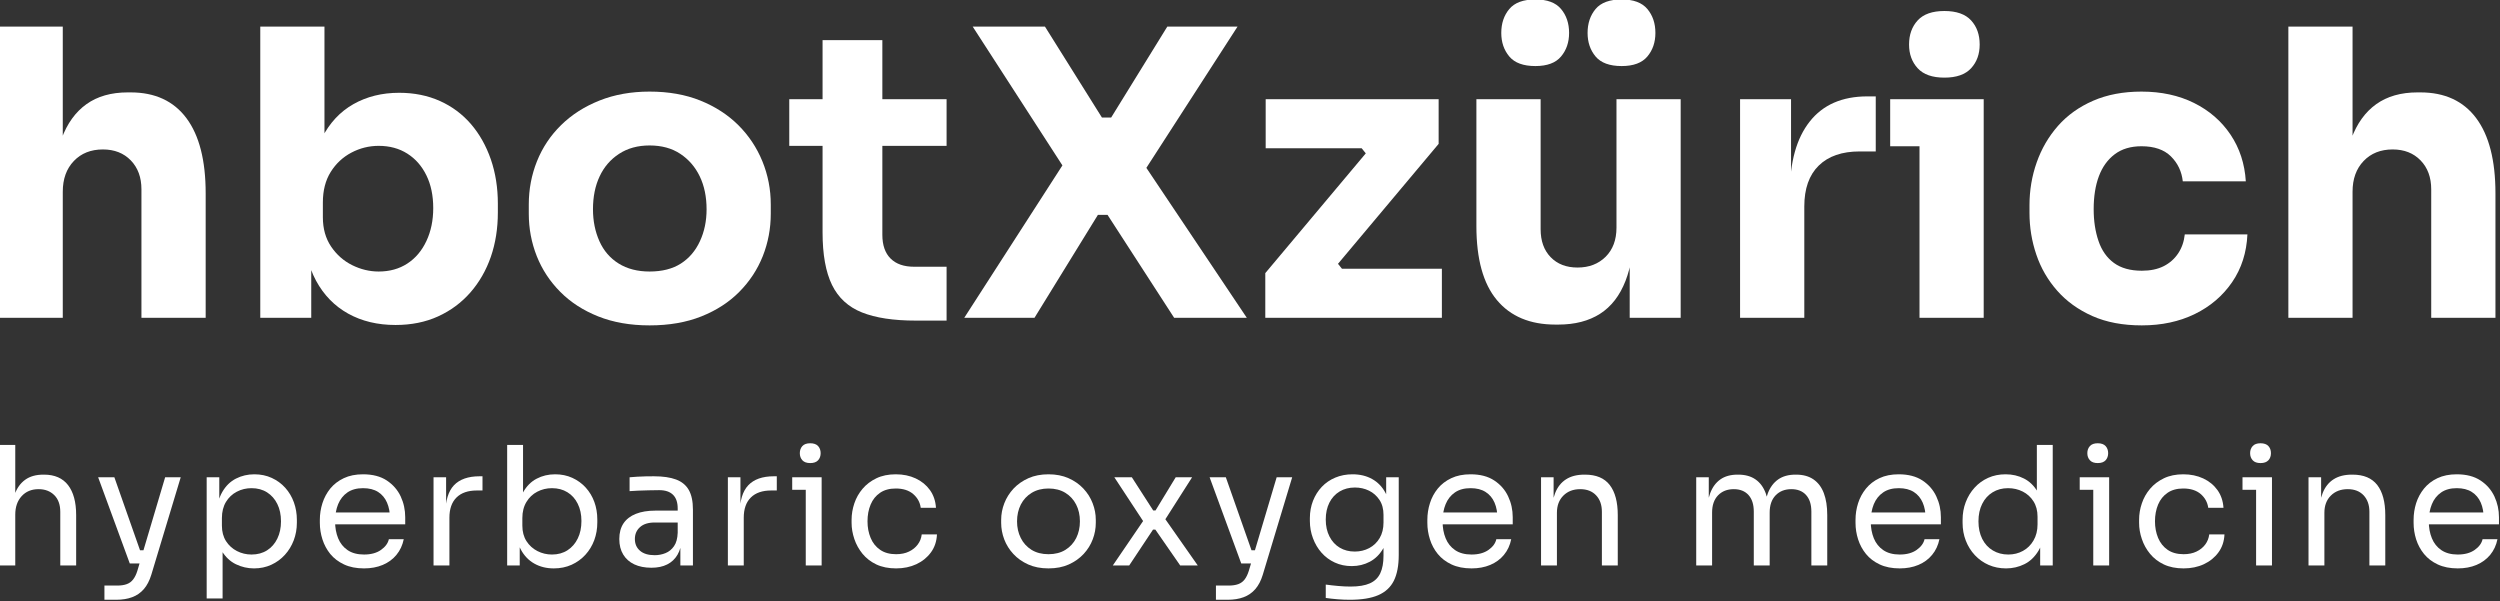
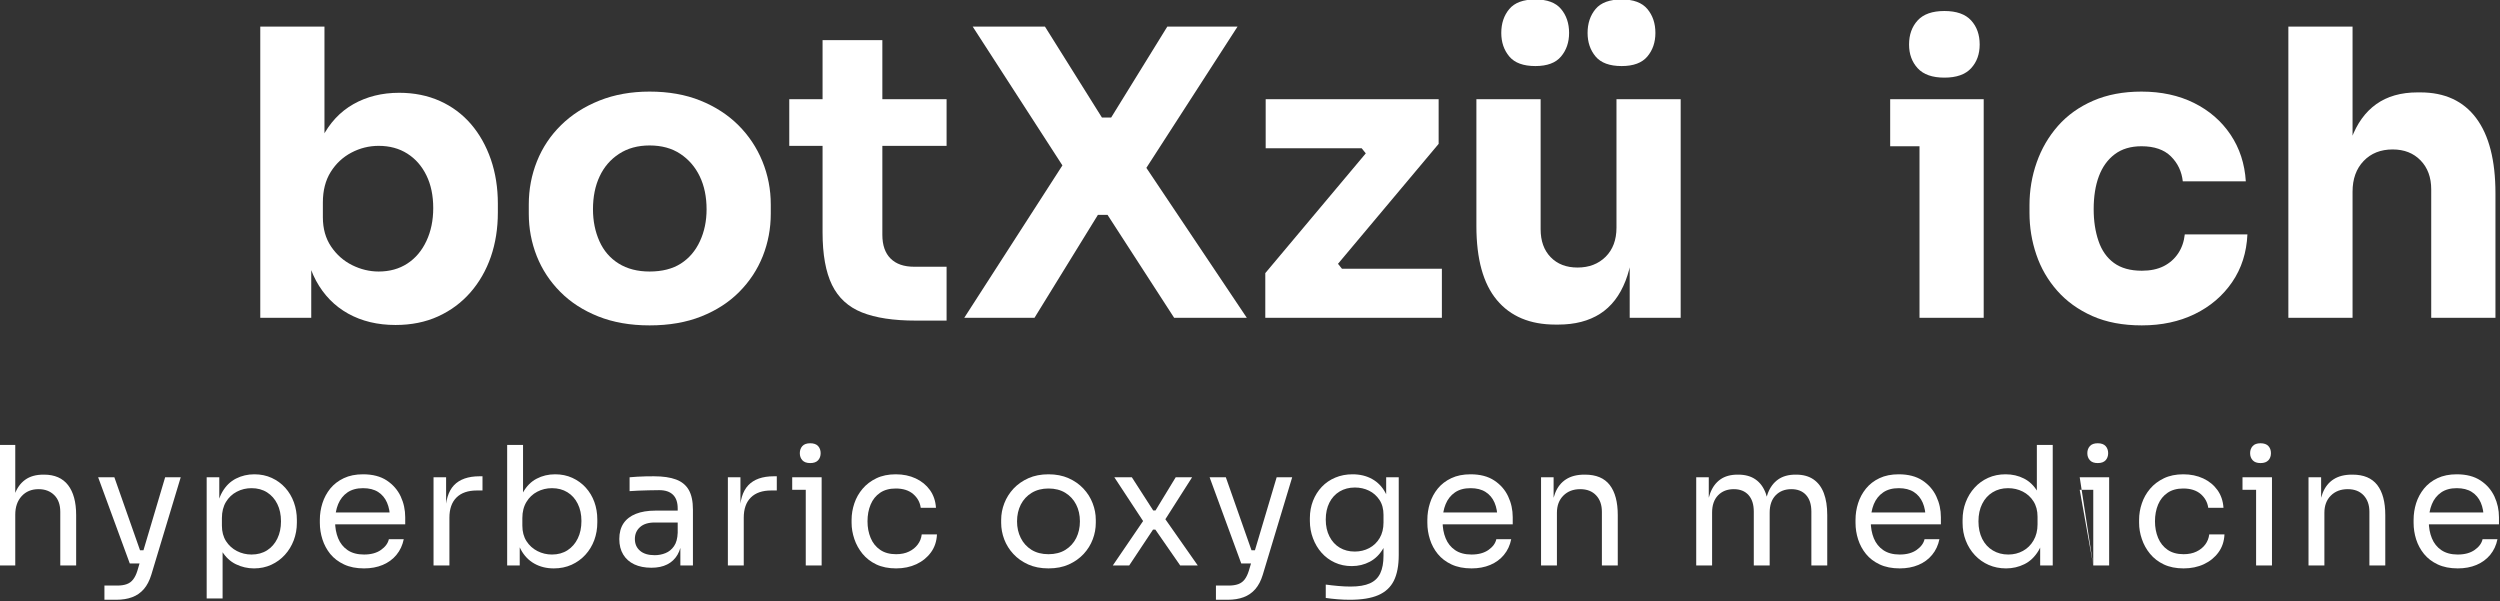
<svg xmlns="http://www.w3.org/2000/svg" width="100%" height="100%" viewBox="0 0 757 182" version="1.1" xml:space="preserve" style="fill-rule:evenodd;clip-rule:evenodd;stroke-linejoin:round;stroke-miterlimit:2;">
  <rect x="0" y="0" width="757" height="182" fill="#333333" stroke="none" />
  <g transform="matrix(1,0,0,1,-978.454,-2674.76)">
    <g transform="matrix(1.308,0,0,0.274,-535.055,1988.15)">
      <g>
-         <path d="M1156.79,2857.08L1156.79,2535.24L1171.65,2535.24L1171.65,2720.85L1169.42,2720.85C1169.42,2696.45 1170.07,2675.88 1171.37,2659.12C1172.67,2642.37 1174.59,2629.66 1177.13,2620.99C1179.67,2612.32 1182.86,2607.98 1186.7,2607.98L1187.36,2607.98C1192.99,2607.98 1197.3,2617.46 1200.27,2636.42C1203.24,2655.38 1204.73,2683.08 1204.73,2719.53L1204.73,2857.08L1189.86,2857.08L1189.86,2715.12C1189.86,2701.89 1189.04,2691.24 1187.4,2683.15C1185.76,2675.07 1183.61,2671.03 1180.94,2671.03C1178.16,2671.03 1175.91,2675.29 1174.21,2683.81C1172.5,2692.34 1171.65,2703.65 1171.65,2717.76L1171.65,2857.08L1156.79,2857.08Z" style="fill:white;fill-rule:nonzero;" />
-       </g>
+         </g>
    </g>
    <g transform="matrix(1.308,0,0,0.274,-535.055,1988.15)">
      <g>
        <path d="M1248.68,2865.02C1244.53,2865.02 1240.87,2860.83 1237.71,2852.45C1234.56,2844.08 1232.08,2831.95 1230.28,2816.08C1228.49,2800.21 1227.53,2780.81 1227.4,2757.88L1229.17,2757.88L1229.17,2857.08L1217.37,2857.08L1217.37,2535.24L1232.23,2535.24L1232.23,2698.8L1228.7,2719.97C1228.89,2695.57 1229.86,2675.07 1231.63,2658.46C1233.39,2641.86 1235.83,2629.36 1238.92,2620.99C1242.02,2612.61 1245.55,2608.42 1249.52,2608.42C1252.98,2608.42 1256.13,2611.43 1258.95,2617.46C1261.76,2623.49 1264.16,2632.01 1266.15,2643.03C1268.13,2654.05 1269.66,2667.06 1270.75,2682.05C1271.83,2697.04 1272.37,2713.35 1272.37,2730.99L1272.37,2740.69C1272.37,2758.32 1271.83,2774.64 1270.75,2789.63C1269.66,2804.62 1268.08,2817.77 1266.01,2829.09C1263.93,2840.4 1261.44,2849.22 1258.53,2855.54C1255.62,2861.86 1252.33,2865.02 1248.68,2865.02ZM1244.78,2805.94C1247.32,2805.94 1249.53,2803 1251.42,2797.12C1253.31,2791.24 1254.78,2782.94 1255.83,2772.21C1256.89,2761.48 1257.41,2749.36 1257.41,2735.84C1257.41,2722.02 1256.89,2709.97 1255.83,2699.69C1254.78,2689.4 1253.31,2681.39 1251.42,2675.66C1249.53,2669.93 1247.32,2667.06 1244.78,2667.06C1242.55,2667.06 1240.44,2669.56 1238.46,2674.55C1236.48,2679.55 1234.88,2686.68 1233.67,2695.94C1232.46,2705.2 1231.86,2716.44 1231.86,2729.67L1231.86,2745.98C1231.86,2758.62 1232.5,2769.42 1233.77,2778.38C1235.04,2787.35 1236.66,2794.18 1238.64,2798.89C1240.63,2803.59 1242.67,2805.94 1244.78,2805.94Z" style="fill:white;fill-rule:nonzero;" />
      </g>
    </g>
    <g transform="matrix(1.308,0,0,0.274,-535.055,1988.15)">
      <g>
        <path d="M1307.49,2865.46C1303.03,2865.46 1299.07,2862.15 1295.6,2855.54C1292.13,2848.93 1289.2,2839.89 1286.82,2828.42C1284.43,2816.96 1282.62,2803.81 1281.38,2788.97C1280.15,2774.12 1279.53,2758.47 1279.53,2742.01L1279.53,2731.87C1279.53,2715.12 1280.16,2699.17 1281.43,2684.03C1282.7,2668.9 1284.56,2655.6 1287.01,2644.13C1289.45,2632.67 1292.41,2623.63 1295.88,2617.02C1299.35,2610.41 1303.22,2607.1 1307.49,2607.1C1311.89,2607.1 1315.81,2610.41 1319.25,2617.02C1322.68,2623.63 1325.61,2632.67 1328.03,2644.13C1330.44,2655.6 1332.3,2668.9 1333.6,2684.03C1334.9,2699.17 1335.55,2715.12 1335.55,2731.87L1335.55,2742.01C1335.55,2758.47 1334.93,2774.12 1333.7,2788.97C1332.46,2803.81 1330.64,2816.96 1328.26,2828.42C1325.88,2839.89 1322.95,2848.93 1319.48,2855.54C1316.01,2862.15 1312.02,2865.46 1307.49,2865.46ZM1307.49,2805.94C1310.4,2805.94 1312.82,2803 1314.74,2797.12C1316.66,2791.24 1318.13,2783.01 1319.15,2772.43C1320.18,2761.85 1320.69,2750.09 1320.69,2737.16C1320.69,2723.35 1320.16,2711.22 1319.11,2700.79C1318.06,2690.35 1316.55,2682.05 1314.6,2675.88C1312.65,2669.7 1310.28,2666.62 1307.49,2666.62C1304.77,2666.62 1302.41,2669.7 1300.43,2675.88C1298.45,2682.05 1296.95,2690.35 1295.93,2700.79C1294.9,2711.22 1294.39,2723.35 1294.39,2737.16C1294.39,2750.09 1294.89,2761.85 1295.88,2772.43C1296.87,2783.01 1298.36,2791.24 1300.34,2797.12C1302.32,2803 1304.71,2805.94 1307.49,2805.94Z" style="fill:white;fill-rule:nonzero;" />
      </g>
    </g>
    <g transform="matrix(1.308,0,0,0.274,-535.055,1988.15)">
      <g>
        <path d="M1369.1,2860.17C1363.95,2860.17 1359.81,2857.16 1356.65,2851.13C1353.49,2845.1 1351.18,2834.96 1349.72,2820.71C1348.27,2806.45 1347.54,2787.13 1347.54,2762.73L1347.54,2550.22L1361.38,2550.22L1361.38,2765.38C1361.38,2776.84 1362.02,2785.59 1363.29,2791.61C1364.56,2797.64 1366.37,2800.65 1368.73,2800.65L1376.25,2800.65L1376.25,2860.17L1369.1,2860.17ZM1339.83,2667.06L1339.83,2615.48L1376.25,2615.48L1376.25,2667.06L1339.83,2667.06Z" style="fill:white;fill-rule:nonzero;" />
      </g>
    </g>
    <g transform="matrix(1.308,0,0,0.274,-535.055,1988.15)">
      <g>
        <path d="M1380.34,2857.08L1403.48,2685.58L1403.66,2693.07L1382.29,2535.24L1399.02,2535.24L1412.21,2635.76L1414.35,2635.76L1427.35,2535.24L1443.61,2535.24L1422.15,2693.95L1421.87,2686.9L1445.75,2857.08L1428.93,2857.08L1413.51,2743.33L1411.28,2743.33L1396.6,2857.08L1380.34,2857.08Z" style="fill:white;fill-rule:nonzero;" />
      </g>
    </g>
    <g transform="matrix(1.308,0,0,0.274,-535.055,1988.15)">
      <g>
        <path d="M1450.03,2857.08L1450.03,2807.7L1473.9,2671.91L1473.9,2678.96L1471.67,2665.74L1473.35,2669.7L1450.12,2669.7L1450.12,2615.48L1490.16,2615.48L1490.16,2664.86L1466.29,2800.65L1466.29,2794.03L1468.52,2807.26L1466.84,2802.85L1490.91,2802.85L1490.91,2857.08L1450.03,2857.08Z" style="fill:white;fill-rule:nonzero;" />
      </g>
    </g>
    <g transform="matrix(1.308,0,0,0.274,-535.055,1988.15)">
      <g>
        <path d="M1517.2,2864.58C1511.32,2864.58 1506.8,2855.54 1503.64,2837.46C1500.48,2819.39 1498.9,2792.12 1498.9,2755.68L1498.9,2615.48L1513.77,2615.48L1513.77,2759.2C1513.77,2772.14 1514.54,2782.43 1516.09,2790.07C1517.64,2797.71 1519.71,2801.53 1522.31,2801.53C1524.98,2801.53 1527.14,2797.56 1528.82,2789.63C1530.49,2781.69 1531.33,2770.96 1531.33,2757.44L1531.33,2615.48L1546.19,2615.48L1546.19,2857.08L1534.39,2857.08L1534.39,2755.24L1535.41,2755.24C1535.41,2779.63 1534.75,2799.99 1533.42,2816.3C1532.09,2832.61 1530.12,2844.74 1527.52,2852.67C1524.91,2860.61 1521.69,2864.58 1517.85,2864.58L1517.2,2864.58ZM1512.56,2578.88C1509.77,2578.88 1507.76,2575.36 1506.52,2568.3C1505.28,2561.25 1504.66,2552.58 1504.66,2542.29C1504.66,2531.71 1505.28,2522.89 1506.52,2515.84C1507.76,2508.78 1509.77,2505.26 1512.56,2505.26C1515.28,2505.26 1517.27,2508.78 1518.5,2515.84C1519.74,2522.89 1520.36,2531.71 1520.36,2542.29C1520.36,2552.58 1519.74,2561.25 1518.5,2568.3C1517.27,2575.36 1515.28,2578.88 1512.56,2578.88ZM1532.53,2578.88C1529.75,2578.88 1527.73,2575.36 1526.49,2568.3C1525.26,2561.25 1524.64,2552.58 1524.64,2542.29C1524.64,2531.71 1525.26,2522.89 1526.49,2515.84C1527.73,2508.78 1529.75,2505.26 1532.53,2505.26C1535.26,2505.26 1537.24,2508.78 1538.48,2515.84C1539.72,2522.89 1540.34,2531.71 1540.34,2542.29C1540.34,2552.58 1539.72,2561.25 1538.48,2568.3C1537.24,2575.36 1535.26,2578.88 1532.53,2578.88Z" style="fill:white;fill-rule:nonzero;" />
      </g>
    </g>
    <g transform="matrix(1.308,0,0,0.274,-535.055,1988.15)">
      <g>
-         <path d="M1559.94,2857.08L1559.94,2615.48L1571.74,2615.48L1571.74,2719.09L1571.47,2719.09C1571.47,2684.99 1573,2658.68 1576.07,2640.17C1579.13,2621.65 1583.58,2612.39 1589.4,2612.39L1591.35,2612.39L1591.35,2673.23L1587.63,2673.23C1583.54,2673.23 1580.38,2678.45 1578.15,2688.88C1575.92,2699.32 1574.81,2714.38 1574.81,2734.08L1574.81,2857.08L1559.94,2857.08Z" style="fill:white;fill-rule:nonzero;" />
-       </g>
+         </g>
    </g>
    <g transform="matrix(1.308,0,0,0.274,-535.055,1988.15)">
      <g>
        <path d="M1601.48,2857.08L1601.48,2615.48L1616.34,2615.48L1616.34,2857.08L1601.48,2857.08ZM1594.69,2667.5L1594.69,2615.48L1616.34,2615.48L1616.34,2667.5L1594.69,2667.5ZM1607.24,2591.67C1604.45,2591.67 1602.39,2588.22 1601.06,2581.31C1599.73,2574.4 1599.06,2565.66 1599.06,2555.08C1599.06,2544.2 1599.73,2535.31 1601.06,2528.4C1602.39,2521.49 1604.45,2518.04 1607.24,2518.04C1610.03,2518.04 1612.09,2521.49 1613.42,2528.4C1614.75,2535.31 1615.41,2544.2 1615.41,2555.08C1615.41,2565.66 1614.75,2574.4 1613.42,2581.31C1612.09,2588.22 1610.03,2591.67 1607.24,2591.67Z" style="fill:white;fill-rule:nonzero;" />
      </g>
    </g>
    <g transform="matrix(1.308,0,0,0.274,-535.055,1988.15)">
      <g>
        <path d="M1652.95,2865.46C1648.55,2865.46 1644.73,2862.01 1641.48,2855.1C1638.23,2848.19 1635.52,2838.86 1633.35,2827.1C1631.18,2815.35 1629.57,2802.05 1628.52,2787.2C1627.46,2772.36 1626.94,2757 1626.94,2741.13L1626.94,2732.75C1626.94,2716.29 1627.49,2700.49 1628.61,2685.36C1629.72,2670.22 1631.37,2656.77 1633.53,2645.02C1635.7,2633.26 1638.41,2624 1641.66,2617.24C1644.91,2610.48 1648.65,2607.1 1652.86,2607.1C1657.44,2607.1 1661.5,2611.29 1665.03,2619.66C1668.56,2628.04 1671.38,2639.72 1673.49,2654.72C1675.59,2669.7 1676.77,2686.9 1677.02,2706.3L1662.43,2706.3C1662.18,2695.42 1661.27,2686.24 1659.69,2678.74C1658.11,2671.25 1655.83,2667.5 1652.86,2667.5C1650.38,2667.5 1648.32,2670.44 1646.68,2676.32C1645.04,2682.2 1643.82,2690.28 1643.01,2700.57C1642.2,2710.86 1641.8,2723.05 1641.8,2737.16C1641.8,2750.09 1642.17,2761.78 1642.92,2772.21C1643.66,2782.65 1644.85,2790.73 1646.49,2796.46C1648.14,2802.19 1650.29,2805.06 1652.95,2805.06C1654.93,2805.06 1656.62,2803.37 1658.02,2799.99C1659.41,2796.61 1660.52,2791.9 1661.36,2785.88C1662.2,2779.85 1662.71,2772.87 1662.89,2764.94L1677.39,2764.94C1677.2,2784.92 1676.03,2802.49 1673.86,2817.62C1671.69,2832.76 1668.81,2844.52 1665.22,2852.89C1661.62,2861.27 1657.54,2865.46 1652.95,2865.46Z" style="fill:white;fill-rule:nonzero;" />
      </g>
    </g>
    <g transform="matrix(1.308,0,0,0.274,-535.055,1988.15)">
      <g>
        <path d="M1686.87,2857.08L1686.87,2535.24L1701.73,2535.24L1701.73,2720.85L1699.5,2720.85C1699.5,2696.45 1700.15,2675.88 1701.45,2659.12C1702.75,2642.37 1704.67,2629.66 1707.21,2620.99C1709.75,2612.32 1712.94,2607.98 1716.78,2607.98L1717.43,2607.98C1723.07,2607.98 1727.38,2617.46 1730.35,2636.42C1733.32,2655.38 1734.81,2683.08 1734.81,2719.53L1734.81,2857.08L1719.94,2857.08L1719.94,2715.12C1719.94,2701.89 1719.12,2691.24 1717.48,2683.15C1715.84,2675.07 1713.69,2671.03 1711.02,2671.03C1708.24,2671.03 1705.99,2675.29 1704.29,2683.81C1702.58,2692.34 1701.73,2703.65 1701.73,2717.76L1701.73,2857.08L1686.87,2857.08Z" style="fill:white;fill-rule:nonzero;" />
      </g>
    </g>
    <g transform="matrix(1.303,0,0,0.274,-524.794,1988.15)">
      <g>
        <path d="M1153.54,3130.74L1153.54,2997.56L1157.23,2997.56L1157.23,3077.1L1156.31,3077.1C1156.31,3067.49 1156.57,3059.19 1157.1,3052.2C1157.62,3045.2 1158.44,3039.82 1159.54,3036.05C1160.64,3032.28 1162.05,3030.4 1163.77,3030.4L1163.92,3030.4C1166.38,3030.4 1168.24,3034.26 1169.5,3041.98C1170.75,3049.7 1171.38,3060.74 1171.38,3075.09L1171.38,3130.74L1167.69,3130.74L1167.69,3071.44C1167.69,3063.54 1167.22,3057.4 1166.29,3053.02C1165.35,3048.64 1164.14,3046.45 1162.65,3046.45C1161.01,3046.45 1159.7,3049.03 1158.71,3054.2C1157.72,3059.37 1157.23,3066.15 1157.23,3074.55L1157.23,3130.74L1153.54,3130.74Z" style="fill:white;fill-rule:nonzero;" />
      </g>
    </g>
    <g transform="matrix(1.303,0,0,0.274,-524.794,1988.15)">
      <g>
        <path d="M1177.95,3168.68L1177.95,3152.99L1180.91,3152.99C1181.79,3152.99 1182.52,3152.47 1183.12,3151.44C1183.73,3150.41 1184.23,3148.68 1184.62,3146.24C1185.02,3143.81 1185.35,3140.59 1185.61,3136.57L1192.06,3033.32L1195.68,3033.32L1188.84,3141.13C1188.42,3147.58 1187.85,3152.84 1187.11,3156.91C1186.36,3160.99 1185.46,3163.97 1184.39,3165.85C1183.33,3167.74 1182.09,3168.68 1180.68,3168.68L1177.95,3168.68ZM1184.22,3128.55L1184.22,3113.95L1188.68,3113.95L1188.68,3128.55L1184.22,3128.55ZM1183.84,3128.55L1176.49,3033.32L1180.26,3033.32L1187.3,3128.55L1183.84,3128.55Z" style="fill:white;fill-rule:nonzero;" />
      </g>
    </g>
    <g transform="matrix(1.303,0,0,0.274,-524.794,1988.15)">
      <g>
        <path d="M1201.71,3167.22L1201.71,3033.32L1204.64,3033.32L1204.64,3075.46L1203.94,3075.09C1204.07,3064.63 1204.54,3056.09 1205.35,3049.46C1206.16,3042.83 1207.21,3037.94 1208.52,3034.77C1209.83,3031.61 1211.25,3030.03 1212.79,3030.03C1214.27,3030.03 1215.63,3031.37 1216.84,3034.04C1218.06,3036.72 1219.11,3040.37 1219.98,3044.99C1220.85,3049.61 1221.52,3054.96 1221.98,3061.05C1222.44,3067.13 1222.67,3073.57 1222.67,3080.38L1222.67,3083.67C1222.67,3090.48 1222.42,3096.92 1221.94,3103.01C1221.45,3109.09 1220.77,3114.44 1219.88,3119.06C1219,3123.68 1217.95,3127.33 1216.73,3130.01C1215.51,3132.68 1214.17,3134.02 1212.71,3134.02C1211.25,3134.02 1209.85,3132.5 1208.52,3129.46C1207.19,3126.42 1206.09,3121.49 1205.21,3114.68C1204.34,3107.87 1203.84,3098.93 1203.71,3087.86L1205.41,3102.46L1205.41,3167.22L1201.71,3167.22ZM1212.13,3118.69C1213.52,3118.69 1214.72,3117.14 1215.75,3114.04C1216.77,3110.94 1217.57,3106.62 1218.13,3101.09C1218.7,3095.56 1218.98,3089.2 1218.98,3082.03C1218.98,3074.73 1218.7,3068.34 1218.13,3062.87C1217.57,3057.4 1216.77,3053.11 1215.75,3050.01C1214.72,3046.91 1213.52,3045.36 1212.13,3045.36C1210.9,3045.36 1209.76,3046.66 1208.71,3049.28C1207.66,3051.89 1206.82,3055.66 1206.19,3060.59C1205.57,3065.51 1205.25,3071.44 1205.25,3078.38L1205.25,3086.77C1205.25,3093.46 1205.57,3099.17 1206.21,3103.92C1206.85,3108.66 1207.7,3112.31 1208.75,3114.86C1209.8,3117.42 1210.93,3118.69 1212.13,3118.69Z" style="fill:white;fill-rule:nonzero;" />
      </g>
    </g>
    <g transform="matrix(1.303,0,0,0.274,-524.794,1988.15)">
      <g>
        <path d="M1238.28,3134.02C1236.48,3134.02 1234.93,3132.56 1233.63,3129.64C1232.32,3126.72 1231.26,3122.86 1230.43,3118.06C1229.62,3113.25 1229.01,3107.87 1228.61,3101.91C1228.21,3095.95 1228.01,3089.87 1228.01,3083.67L1228.01,3080.38C1228.01,3074.06 1228.21,3067.92 1228.61,3061.96C1229.01,3056 1229.62,3050.62 1230.43,3045.81C1231.26,3041.01 1232.3,3037.18 1233.57,3034.32C1234.84,3031.46 1236.33,3030.03 1238.05,3030.03C1240.28,3030.03 1242.12,3032.31 1243.57,3036.87C1245.01,3041.43 1246.09,3047.3 1246.8,3054.48C1247.5,3061.65 1247.85,3069.32 1247.85,3077.46L1247.85,3085.31L1229.63,3085.31L1229.63,3072.17L1245.16,3072.17L1244.32,3079.29C1244.32,3072.36 1244.08,3066.37 1243.62,3061.32C1243.16,3056.27 1242.47,3052.35 1241.55,3049.55C1240.62,3046.75 1239.46,3045.36 1238.05,3045.36C1236.59,3045.36 1235.38,3046.94 1234.41,3050.1C1233.45,3053.26 1232.74,3057.58 1232.26,3063.05C1231.79,3068.53 1231.55,3074.85 1231.55,3082.03C1231.55,3088.96 1231.79,3095.19 1232.26,3100.72C1232.74,3106.26 1233.47,3110.64 1234.47,3113.86C1235.47,3117.08 1236.74,3118.69 1238.28,3118.69C1239.89,3118.69 1241.21,3116.99 1242.22,3113.59C1243.23,3110.18 1243.84,3106.23 1244.05,3101.73L1247.51,3101.73C1247.22,3108.42 1246.66,3114.19 1245.81,3119.06C1244.97,3123.92 1243.9,3127.63 1242.62,3130.19C1241.34,3132.74 1239.89,3134.02 1238.28,3134.02Z" style="fill:white;fill-rule:nonzero;" />
      </g>
    </g>
    <g transform="matrix(1.303,0,0,0.274,-524.794,1988.15)">
      <g>
        <path d="M1254.43,3130.74L1254.43,3033.32L1257.35,3033.32L1257.35,3073.45L1257.19,3073.45C1257.19,3059.22 1257.86,3048.79 1259.17,3042.16C1260.5,3035.53 1262.48,3032.22 1265.12,3032.22L1265.81,3032.22L1265.81,3047.91L1264.5,3047.91C1262.45,3047.91 1260.87,3050.49 1259.77,3055.66C1258.67,3060.83 1258.12,3068.28 1258.12,3078.01L1258.12,3130.74L1254.43,3130.74Z" style="fill:white;fill-rule:nonzero;" />
      </g>
    </g>
    <g transform="matrix(1.303,0,0,0.274,-524.794,1988.15)">
      <g>
        <path d="M1282.38,3134.02C1280.69,3134.02 1279.18,3132.26 1277.86,3128.73C1276.54,3125.2 1275.5,3120.06 1274.73,3113.31C1273.96,3106.56 1273.54,3098.44 1273.46,3088.96L1274.46,3088.96L1274.46,3130.74L1271.54,3130.74L1271.54,2997.56L1275.23,2997.56L1275.23,3062.32L1273.92,3075.64C1274.02,3065.06 1274.47,3056.42 1275.27,3049.73C1276.06,3043.05 1277.1,3038.09 1278.4,3034.87C1279.69,3031.64 1281.12,3030.03 1282.68,3030.03C1284.15,3030.03 1285.48,3031.34 1286.68,3033.95C1287.89,3036.57 1288.93,3040.16 1289.8,3044.72C1290.67,3049.28 1291.34,3054.57 1291.8,3060.59C1292.26,3066.61 1292.49,3073.09 1292.49,3080.02L1292.49,3083.3C1292.49,3090.24 1292.25,3096.74 1291.78,3102.82C1291.3,3108.9 1290.62,3114.29 1289.72,3118.97C1288.82,3123.65 1287.75,3127.33 1286.51,3130.01C1285.27,3132.68 1283.89,3134.02 1282.38,3134.02ZM1281.95,3118.69C1283.34,3118.69 1284.54,3117.11 1285.57,3113.95C1286.59,3110.79 1287.39,3106.44 1287.95,3100.91C1288.52,3095.37 1288.8,3088.96 1288.8,3081.66C1288.8,3074.36 1288.51,3067.98 1287.93,3062.5C1287.36,3057.03 1286.56,3052.8 1285.53,3049.83C1284.51,3046.85 1283.31,3045.36 1281.95,3045.36C1280.73,3045.36 1279.58,3046.66 1278.53,3049.28C1277.48,3051.89 1276.64,3055.66 1276.02,3060.59C1275.39,3065.51 1275.07,3071.44 1275.07,3078.38L1275.07,3086.77C1275.07,3093.46 1275.39,3099.17 1276.03,3103.92C1276.67,3108.66 1277.52,3112.31 1278.57,3114.86C1279.62,3117.42 1280.75,3118.69 1281.95,3118.69Z" style="fill:white;fill-rule:nonzero;" />
      </g>
    </g>
    <g transform="matrix(1.303,0,0,0.274,-524.794,1988.15)">
      <g>
        <path d="M1311.79,3130.74L1311.79,3101.55L1311.17,3101.55L1311.17,3067.8C1311.17,3061.11 1310.81,3056.06 1310.08,3052.65C1309.35,3049.25 1308.28,3047.55 1306.87,3047.55C1306.07,3047.55 1305.25,3047.61 1304.41,3047.73C1303.56,3047.85 1302.76,3047.97 1301.99,3048.09C1301.22,3048.21 1300.55,3048.4 1299.99,3048.64L1299.99,3033.32C1300.55,3033.07 1301.15,3032.86 1301.78,3032.68C1302.4,3032.49 1303.05,3032.37 1303.72,3032.31C1304.38,3032.25 1305.02,3032.22 1305.64,3032.22C1307.74,3032.22 1309.46,3033.41 1310.79,3035.78C1312.12,3038.15 1313.11,3042.01 1313.75,3047.36C1314.39,3052.71 1314.71,3059.95 1314.71,3069.07L1314.71,3130.74L1311.79,3130.74ZM1305.06,3133.29C1303.52,3133.29 1302.2,3132.04 1301.08,3129.55C1299.97,3127.06 1299.11,3123.44 1298.51,3118.69C1297.9,3113.95 1297.6,3108.24 1297.6,3101.55C1297.6,3094.61 1297.93,3088.84 1298.58,3084.21C1299.24,3079.59 1300.19,3076.1 1301.45,3073.72C1302.7,3071.35 1304.22,3070.17 1305.99,3070.17L1311.56,3070.17L1311.56,3083.3L1305.83,3083.3C1304.34,3083.3 1303.2,3085.01 1302.41,3088.41C1301.61,3091.82 1301.22,3096.19 1301.22,3101.55C1301.22,3106.9 1301.61,3111.22 1302.41,3114.5C1303.2,3117.78 1304.34,3119.42 1305.83,3119.42C1306.7,3119.42 1307.54,3118.66 1308.33,3117.14C1309.12,3115.62 1309.79,3113.07 1310.31,3109.48C1310.84,3105.89 1311.12,3100.94 1311.17,3094.61L1312.17,3101.55C1312.05,3108.48 1311.69,3114.29 1311.12,3118.97C1310.54,3123.65 1309.75,3127.21 1308.73,3129.64C1307.72,3132.07 1306.5,3133.29 1305.06,3133.29Z" style="fill:white;fill-rule:nonzero;" />
      </g>
    </g>
    <g transform="matrix(1.303,0,0,0.274,-524.794,1988.15)">
      <g>
        <path d="M1322.83,3130.74L1322.83,3033.32L1325.75,3033.32L1325.75,3073.45L1325.59,3073.45C1325.59,3059.22 1326.25,3048.79 1327.57,3042.16C1328.89,3035.53 1330.87,3032.22 1333.51,3032.22L1334.2,3032.22L1334.2,3047.91L1332.9,3047.91C1330.85,3047.91 1329.27,3050.49 1328.17,3055.66C1327.07,3060.83 1326.52,3068.28 1326.52,3078.01L1326.52,3130.74L1322.83,3130.74Z" style="fill:white;fill-rule:nonzero;" />
      </g>
    </g>
    <g transform="matrix(1.303,0,0,0.274,-524.794,1988.15)">
      <g>
        <path d="M1340.93,3130.74L1340.93,3033.32L1344.62,3033.32L1344.62,3130.74L1340.93,3130.74ZM1337.78,3047.18L1337.78,3033.32L1344.62,3033.32L1344.62,3047.18L1337.78,3047.18ZM1341.97,3017.62C1341.15,3017.62 1340.54,3016.59 1340.14,3014.52C1339.75,3012.46 1339.55,3009.84 1339.55,3006.68C1339.55,3003.52 1339.75,3000.9 1340.14,2998.83C1340.54,2996.77 1341.15,2995.73 1341.97,2995.73C1342.79,2995.73 1343.4,2996.77 1343.8,2998.83C1344.19,3000.9 1344.39,3003.52 1344.39,3006.68C1344.39,3009.84 1344.19,3012.46 1343.8,3014.52C1343.4,3016.59 1342.79,3017.62 1341.97,3017.62Z" style="fill:white;fill-rule:nonzero;" />
      </g>
    </g>
    <g transform="matrix(1.303,0,0,0.274,-524.794,1988.15)">
      <g>
        <path d="M1361.93,3134.02C1360.16,3134.02 1358.63,3132.56 1357.33,3129.64C1356.04,3126.72 1354.97,3122.8 1354.12,3117.87C1353.28,3112.95 1352.64,3107.51 1352.22,3101.55C1351.8,3095.59 1351.58,3089.63 1351.58,3083.67L1351.58,3080.38C1351.58,3074.18 1351.8,3068.1 1352.22,3062.14C1352.64,3056.18 1353.28,3050.8 1354.14,3045.99C1355,3041.19 1356.07,3037.33 1357.35,3034.41C1358.63,3031.49 1360.13,3030.03 1361.85,3030.03C1363.57,3030.03 1365.11,3031.55 1366.48,3034.59C1367.85,3037.63 1368.95,3041.92 1369.79,3047.45C1370.62,3052.99 1371.09,3059.53 1371.19,3067.07L1367.65,3067.07C1367.48,3060.98 1366.89,3055.91 1365.89,3051.83C1364.89,3047.76 1363.54,3045.72 1361.85,3045.72C1360.39,3045.72 1359.17,3047.3 1358.2,3050.46C1357.22,3053.63 1356.49,3057.94 1356.01,3063.42C1355.52,3068.89 1355.28,3075.09 1355.28,3082.03C1355.28,3088.71 1355.52,3094.83 1356.01,3100.36C1356.49,3105.89 1357.23,3110.27 1358.22,3113.49C1359.2,3116.72 1360.44,3118.33 1361.93,3118.33C1363.08,3118.33 1364.08,3117.36 1364.92,3115.41C1365.77,3113.47 1366.45,3110.85 1366.96,3107.57C1367.48,3104.28 1367.78,3100.57 1367.88,3096.44L1371.42,3096.44C1371.35,3104.1 1370.88,3110.73 1370.02,3116.32C1369.16,3121.92 1368.03,3126.27 1366.64,3129.37C1365.24,3132.47 1363.67,3134.02 1361.93,3134.02Z" style="fill:white;fill-rule:nonzero;" />
      </g>
    </g>
    <g transform="matrix(1.303,0,0,0.274,-524.794,1988.15)">
      <g>
        <path d="M1397.34,3134.02C1395.54,3134.02 1393.97,3132.56 1392.61,3129.64C1391.25,3126.72 1390.1,3122.86 1389.17,3118.06C1388.23,3113.25 1387.53,3107.87 1387.05,3101.91C1386.58,3095.95 1386.34,3089.87 1386.34,3083.67L1386.34,3080.38C1386.34,3074.18 1386.58,3068.07 1387.07,3062.05C1387.56,3056.03 1388.28,3050.62 1389.22,3045.81C1390.17,3041.01 1391.33,3037.18 1392.68,3034.32C1394.04,3031.46 1395.59,3030.03 1397.34,3030.03C1399.08,3030.03 1400.63,3031.46 1401.99,3034.32C1403.35,3037.18 1404.5,3041.01 1405.45,3045.81C1406.4,3050.62 1407.12,3056.03 1407.6,3062.05C1408.09,3068.07 1408.33,3074.18 1408.33,3080.38L1408.33,3083.67C1408.33,3089.87 1408.1,3095.95 1407.62,3101.91C1407.15,3107.87 1406.44,3113.25 1405.51,3118.06C1404.57,3122.86 1403.42,3126.72 1402.07,3129.64C1400.71,3132.56 1399.13,3134.02 1397.34,3134.02ZM1397.34,3118.33C1398.87,3118.33 1400.19,3116.72 1401.28,3113.49C1402.37,3110.27 1403.2,3105.92 1403.78,3100.45C1404.35,3094.98 1404.64,3088.84 1404.64,3082.03C1404.64,3075.09 1404.35,3068.89 1403.76,3063.42C1403.17,3057.94 1402.33,3053.63 1401.24,3050.46C1400.15,3047.3 1398.85,3045.72 1397.34,3045.72C1395.85,3045.72 1394.56,3047.3 1393.45,3050.46C1392.35,3053.63 1391.51,3057.94 1390.91,3063.42C1390.33,3068.89 1390.03,3075.09 1390.03,3082.03C1390.03,3088.84 1390.32,3094.98 1390.9,3100.45C1391.47,3105.92 1392.31,3110.27 1393.39,3113.49C1394.49,3116.72 1395.8,3118.33 1397.34,3118.33Z" style="fill:white;fill-rule:nonzero;" />
      </g>
    </g>
    <g transform="matrix(1.303,0,0,0.274,-524.794,1988.15)">
      <g>
        <path d="M1412.29,3130.74L1419.64,3079.47L1419.52,3083.12L1412.64,3033.32L1416.71,3033.32L1421.67,3069.98L1422.21,3069.98L1426.9,3033.32L1430.71,3033.32L1424.21,3081.84L1424.33,3078.56L1432.02,3130.74L1427.94,3130.74L1422.17,3091.15L1421.63,3091.15L1416.1,3130.74L1412.29,3130.74Z" style="fill:white;fill-rule:nonzero;" />
      </g>
    </g>
    <g transform="matrix(1.303,0,0,0.274,-524.794,1988.15)">
      <g>
        <path d="M1436.25,3168.68L1436.25,3152.99L1439.21,3152.99C1440.08,3152.99 1440.81,3152.47 1441.42,3151.44C1442.02,3150.41 1442.52,3148.68 1442.92,3146.24C1443.31,3143.81 1443.64,3140.59 1443.9,3136.57L1450.36,3033.32L1453.97,3033.32L1447.13,3141.13C1446.72,3147.58 1446.14,3152.84 1445.4,3156.91C1444.65,3160.99 1443.75,3163.97 1442.68,3165.85C1441.62,3167.74 1440.38,3168.68 1438.98,3168.68L1436.25,3168.68ZM1442.51,3128.55L1442.51,3113.95L1446.97,3113.95L1446.97,3128.55L1442.51,3128.55ZM1442.13,3128.55L1434.78,3033.32L1438.55,3033.32L1445.59,3128.55L1442.13,3128.55Z" style="fill:white;fill-rule:nonzero;" />
      </g>
    </g>
    <g transform="matrix(1.303,0,0,0.274,-524.794,1988.15)">
      <g>
        <path d="M1467.39,3168.68C1466.44,3168.68 1465.49,3168.5 1464.52,3168.13C1463.56,3167.77 1462.65,3167.28 1461.77,3166.68L1461.77,3151.9C1462.7,3152.51 1463.66,3153.02 1464.68,3153.45C1465.69,3153.87 1466.64,3154.09 1467.54,3154.09C1469.41,3154.09 1470.91,3152.9 1472.02,3150.53C1473.14,3148.16 1473.94,3144.45 1474.44,3139.4C1474.94,3134.35 1475.19,3127.88 1475.19,3119.97L1475.19,3101.36L1476.42,3087.5C1476.35,3097.35 1475.91,3105.53 1475.12,3112.04C1474.32,3118.54 1473.29,3123.41 1472.02,3126.63C1470.75,3129.85 1469.35,3131.47 1467.81,3131.47C1466.38,3131.47 1465.06,3130.16 1463.87,3127.54C1462.68,3124.93 1461.65,3121.31 1460.79,3116.69C1459.93,3112.07 1459.27,3106.74 1458.8,3100.72C1458.32,3094.7 1458.08,3088.35 1458.08,3081.66L1458.08,3078.38C1458.08,3071.57 1458.33,3065.21 1458.81,3059.31C1459.3,3053.41 1459.98,3048.27 1460.85,3043.9C1461.72,3039.52 1462.77,3036.11 1463.99,3033.68C1465.2,3031.25 1466.54,3030.03 1468,3030.03C1469.72,3030.03 1471.23,3031.76 1472.54,3035.23C1473.85,3038.7 1474.88,3043.74 1475.63,3050.37C1476.39,3057 1476.81,3065.12 1476.88,3074.73L1475.81,3074.91L1475.81,3033.32L1478.73,3033.32L1478.73,3119.24C1478.73,3130.92 1478.35,3140.37 1477.6,3147.61C1476.84,3154.85 1475.63,3160.17 1473.98,3163.57C1472.33,3166.98 1470.13,3168.68 1467.39,3168.68ZM1468.5,3115.41C1469.73,3115.41 1470.85,3114.13 1471.87,3111.58C1472.88,3109.03 1473.69,3105.35 1474.29,3100.54C1474.89,3095.74 1475.19,3089.99 1475.19,3083.3L1475.19,3074.91C1475.19,3068.34 1474.88,3062.81 1474.25,3058.31C1473.62,3053.81 1472.81,3050.4 1471.81,3048.09C1470.81,3045.78 1469.72,3044.63 1468.54,3044.63C1467.21,3044.63 1466.03,3046.09 1465,3049C1463.98,3051.92 1463.18,3056.03 1462.62,3061.32C1462.06,3066.61 1461.77,3072.84 1461.77,3080.02C1461.77,3087.19 1462.06,3093.46 1462.64,3098.81C1463.22,3104.16 1464.01,3108.26 1465.02,3111.12C1466.04,3113.98 1467.19,3115.41 1468.5,3115.41Z" style="fill:white;fill-rule:nonzero;" />
      </g>
    </g>
    <g transform="matrix(1.303,0,0,0.274,-524.794,1988.15)">
      <g>
        <path d="M1495.65,3134.02C1493.85,3134.02 1492.3,3132.56 1490.99,3129.64C1489.69,3126.72 1488.62,3122.86 1487.8,3118.06C1486.98,3113.25 1486.37,3107.87 1485.98,3101.91C1485.58,3095.95 1485.38,3089.87 1485.38,3083.67L1485.38,3080.38C1485.38,3074.06 1485.58,3067.92 1485.98,3061.96C1486.37,3056 1486.98,3050.62 1487.8,3045.81C1488.62,3041.01 1489.67,3037.18 1490.94,3034.32C1492.21,3031.46 1493.7,3030.03 1495.42,3030.03C1497.65,3030.03 1499.49,3032.31 1500.93,3036.87C1502.38,3041.43 1503.46,3047.3 1504.16,3054.48C1504.87,3061.65 1505.22,3069.32 1505.22,3077.46L1505.22,3085.31L1487,3085.31L1487,3072.17L1502.53,3072.17L1501.68,3079.29C1501.68,3072.36 1501.45,3066.37 1500.99,3061.32C1500.53,3056.27 1499.84,3052.35 1498.91,3049.55C1497.99,3046.75 1496.83,3045.36 1495.42,3045.36C1493.95,3045.36 1492.74,3046.94 1491.78,3050.1C1490.82,3053.26 1490.1,3057.58 1489.63,3063.05C1489.15,3068.53 1488.92,3074.85 1488.92,3082.03C1488.92,3088.96 1489.15,3095.19 1489.63,3100.72C1490.1,3106.26 1490.84,3110.64 1491.84,3113.86C1492.84,3117.08 1494.11,3118.69 1495.65,3118.69C1497.26,3118.69 1498.58,3116.99 1499.59,3113.59C1500.6,3110.18 1501.21,3106.23 1501.41,3101.73L1504.87,3101.73C1504.59,3108.42 1504.03,3114.19 1503.18,3119.06C1502.34,3123.92 1501.27,3127.63 1499.99,3130.19C1498.71,3132.74 1497.26,3134.02 1495.65,3134.02Z" style="fill:white;fill-rule:nonzero;" />
      </g>
    </g>
    <g transform="matrix(1.303,0,0,0.274,-524.794,1988.15)">
      <g>
        <path d="M1511.8,3130.74L1511.8,3033.32L1514.72,3033.32L1514.72,3075.09L1514.26,3075.09C1514.26,3065.48 1514.53,3057.37 1515.08,3050.74C1515.63,3044.11 1516.47,3039.06 1517.6,3035.6C1518.73,3032.13 1520.15,3030.4 1521.87,3030.4L1522.02,3030.4C1524.61,3030.4 1526.53,3034.23 1527.77,3041.89C1529.01,3049.55 1529.63,3060.62 1529.63,3075.09L1529.63,3130.74L1525.94,3130.74L1525.94,3071.44C1525.94,3063.9 1525.5,3057.85 1524.6,3053.29C1523.7,3048.73 1522.47,3046.45 1520.91,3046.45C1519.29,3046.45 1517.99,3048.82 1516.99,3053.57C1515.99,3058.31 1515.49,3064.63 1515.49,3072.54L1515.49,3130.74L1511.8,3130.74Z" style="fill:white;fill-rule:nonzero;" />
      </g>
    </g>
    <g transform="matrix(1.303,0,0,0.274,-524.794,1988.15)">
      <g>
        <path d="M1547.86,3130.74L1547.86,3033.32L1550.78,3033.32L1550.78,3075.09L1550.32,3075.09C1550.32,3065.61 1550.58,3057.55 1551.11,3050.92C1551.63,3044.29 1552.42,3039.21 1553.47,3035.69C1554.52,3032.16 1555.86,3030.4 1557.47,3030.4L1557.62,3030.4C1559.24,3030.4 1560.58,3032.16 1561.64,3035.69C1562.71,3039.21 1563.49,3044.29 1564.01,3050.92C1564.52,3057.55 1564.78,3065.61 1564.78,3075.09L1563.7,3075.09C1563.7,3065.61 1563.97,3057.55 1564.51,3050.92C1565.05,3044.29 1565.85,3039.21 1566.91,3035.69C1567.97,3032.16 1569.31,3030.4 1570.93,3030.4L1571.08,3030.4C1572.7,3030.4 1574.04,3032.16 1575.12,3035.69C1576.19,3039.21 1577,3044.29 1577.52,3050.92C1578.05,3057.55 1578.31,3065.61 1578.31,3075.09L1578.31,3130.74L1574.62,3130.74L1574.62,3071.26C1574.62,3063.36 1574.21,3057.24 1573.39,3052.93C1572.57,3048.61 1571.43,3046.45 1569.97,3046.45C1568.45,3046.45 1567.24,3048.73 1566.31,3053.29C1565.39,3057.85 1564.93,3064.21 1564.93,3072.36L1564.93,3130.74L1561.24,3130.74L1561.24,3071.26C1561.24,3063.36 1560.83,3057.24 1560.01,3052.93C1559.19,3048.61 1558.05,3046.45 1556.59,3046.45C1555.07,3046.45 1553.86,3048.73 1552.93,3053.29C1552.01,3057.85 1551.55,3064.21 1551.55,3072.36L1551.55,3130.74L1547.86,3130.74Z" style="fill:white;fill-rule:nonzero;" />
      </g>
    </g>
    <g transform="matrix(1.303,0,0,0.274,-524.794,1988.15)">
      <g>
        <path d="M1595.15,3134.02C1593.36,3134.02 1591.8,3132.56 1590.5,3129.64C1589.19,3126.72 1588.13,3122.86 1587.31,3118.06C1586.49,3113.25 1585.88,3107.87 1585.48,3101.91C1585.08,3095.95 1584.88,3089.87 1584.88,3083.67L1584.88,3080.38C1584.88,3074.06 1585.08,3067.92 1585.48,3061.96C1585.88,3056 1586.49,3050.62 1587.31,3045.81C1588.13,3041.01 1589.17,3037.18 1590.44,3034.32C1591.71,3031.46 1593.2,3030.03 1594.92,3030.03C1597.15,3030.03 1598.99,3032.31 1600.44,3036.87C1601.88,3041.43 1602.96,3047.3 1603.66,3054.48C1604.37,3061.65 1604.72,3069.32 1604.72,3077.46L1604.72,3085.31L1586.5,3085.31L1586.5,3072.17L1602.03,3072.17L1601.18,3079.29C1601.18,3072.36 1600.95,3066.37 1600.49,3061.32C1600.03,3056.27 1599.34,3052.35 1598.42,3049.55C1597.49,3046.75 1596.33,3045.36 1594.92,3045.36C1593.46,3045.36 1592.25,3046.94 1591.29,3050.1C1590.32,3053.26 1589.61,3057.58 1589.13,3063.05C1588.66,3068.53 1588.42,3074.85 1588.42,3082.03C1588.42,3088.96 1588.66,3095.19 1589.13,3100.72C1589.61,3106.26 1590.34,3110.64 1591.34,3113.86C1592.34,3117.08 1593.61,3118.69 1595.15,3118.69C1596.76,3118.69 1598.08,3116.99 1599.09,3113.59C1600.1,3110.18 1600.71,3106.23 1600.92,3101.73L1604.38,3101.73C1604.09,3108.42 1603.53,3114.19 1602.68,3119.06C1601.84,3123.92 1600.78,3127.63 1599.49,3130.19C1598.21,3132.74 1596.76,3134.02 1595.15,3134.02Z" style="fill:white;fill-rule:nonzero;" />
      </g>
    </g>
    <g transform="matrix(1.303,0,0,0.274,-524.794,1988.15)">
      <g>
        <path d="M1619.87,3134.02C1618.41,3134.02 1617.06,3132.74 1615.83,3130.19C1614.6,3127.63 1613.53,3124.05 1612.62,3119.42C1611.71,3114.8 1611.01,3109.45 1610.51,3103.37C1610.01,3097.29 1609.76,3090.72 1609.76,3083.67L1609.76,3080.38C1609.76,3073.45 1610,3066.94 1610.49,3060.86C1610.98,3054.78 1611.66,3049.43 1612.55,3044.81C1613.43,3040.19 1614.48,3036.57 1615.7,3033.95C1616.92,3031.34 1618.27,3030.03 1619.76,3030.03C1621.32,3030.03 1622.74,3031.58 1624.02,3034.68C1625.31,3037.78 1626.36,3042.62 1627.18,3049.19C1628,3055.75 1628.46,3064.27 1628.56,3074.73L1627.02,3063.05L1627.02,2997.56L1630.71,2997.56L1630.71,3130.74L1627.79,3130.74L1627.79,3087.5L1628.87,3087.5C1628.77,3098.57 1628.28,3107.53 1627.41,3114.41C1626.54,3121.28 1625.44,3126.27 1624.12,3129.37C1622.8,3132.47 1621.38,3134.02 1619.87,3134.02ZM1620.37,3118.69C1621.63,3118.69 1622.77,3117.36 1623.79,3114.68C1624.82,3112.01 1625.64,3108.14 1626.25,3103.1C1626.87,3098.05 1627.18,3092.12 1627.18,3085.31L1627.18,3076.92C1627.18,3070.23 1626.86,3064.54 1626.23,3059.86C1625.61,3055.18 1624.77,3051.59 1623.74,3049.1C1622.7,3046.6 1621.56,3045.36 1620.33,3045.36C1618.97,3045.36 1617.78,3046.88 1616.74,3049.92C1615.7,3052.96 1614.89,3057.21 1614.32,3062.69C1613.74,3068.16 1613.45,3074.61 1613.45,3082.03C1613.45,3089.44 1613.75,3095.92 1614.33,3101.45C1614.92,3106.99 1615.74,3111.24 1616.8,3114.22C1617.85,3117.2 1619.04,3118.69 1620.37,3118.69Z" style="fill:white;fill-rule:nonzero;" />
      </g>
    </g>
    <g transform="matrix(1.303,0,0,0.274,-524.794,1988.15)">
      <g>
-         <path d="M1640.13,3130.74L1640.13,3033.32L1643.82,3033.32L1643.82,3130.74L1640.13,3130.74ZM1636.98,3047.18L1636.98,3033.32L1643.82,3033.32L1643.82,3047.18L1636.98,3047.18ZM1641.17,3017.62C1640.35,3017.62 1639.74,3016.59 1639.35,3014.52C1638.95,3012.46 1638.75,3009.84 1638.75,3006.68C1638.75,3003.52 1638.95,3000.9 1639.35,2998.83C1639.74,2996.77 1640.35,2995.73 1641.17,2995.73C1641.99,2995.73 1642.6,2996.77 1643,2998.83C1643.39,3000.9 1643.59,3003.52 1643.59,3006.68C1643.59,3009.84 1643.39,3012.46 1643,3014.52C1642.6,3016.59 1641.99,3017.62 1641.17,3017.62Z" style="fill:white;fill-rule:nonzero;" />
+         <path d="M1640.13,3130.74L1640.13,3033.32L1643.82,3033.32L1643.82,3130.74L1640.13,3130.74ZL1636.98,3033.32L1643.82,3033.32L1643.82,3047.18L1636.98,3047.18ZM1641.17,3017.62C1640.35,3017.62 1639.74,3016.59 1639.35,3014.52C1638.95,3012.46 1638.75,3009.84 1638.75,3006.68C1638.75,3003.52 1638.95,3000.9 1639.35,2998.83C1639.74,2996.77 1640.35,2995.73 1641.17,2995.73C1641.99,2995.73 1642.6,2996.77 1643,2998.83C1643.39,3000.9 1643.59,3003.52 1643.59,3006.68C1643.59,3009.84 1643.39,3012.46 1643,3014.52C1642.6,3016.59 1641.99,3017.62 1641.17,3017.62Z" style="fill:white;fill-rule:nonzero;" />
      </g>
    </g>
    <g transform="matrix(1.303,0,0,0.274,-524.794,1988.15)">
      <g>
        <path d="M1661.12,3134.02C1659.36,3134.02 1657.83,3132.56 1656.53,3129.64C1655.24,3126.72 1654.17,3122.8 1653.32,3117.87C1652.47,3112.95 1651.84,3107.51 1651.42,3101.55C1650.99,3095.59 1650.78,3089.63 1650.78,3083.67L1650.78,3080.38C1650.78,3074.18 1650.99,3068.1 1651.42,3062.14C1651.84,3056.18 1652.48,3050.8 1653.34,3045.99C1654.2,3041.19 1655.27,3037.33 1656.55,3034.41C1657.83,3031.49 1659.33,3030.03 1661.05,3030.03C1662.77,3030.03 1664.31,3031.55 1665.68,3034.59C1667.05,3037.63 1668.15,3041.92 1668.99,3047.45C1669.82,3052.99 1670.29,3059.53 1670.39,3067.07L1666.85,3067.07C1666.67,3060.98 1666.09,3055.91 1665.09,3051.83C1664.09,3047.76 1662.74,3045.72 1661.05,3045.72C1659.59,3045.72 1658.37,3047.3 1657.4,3050.46C1656.42,3053.63 1655.69,3057.94 1655.2,3063.42C1654.72,3068.89 1654.47,3075.09 1654.47,3082.03C1654.47,3088.71 1654.72,3094.83 1655.2,3100.36C1655.69,3105.89 1656.43,3110.27 1657.41,3113.49C1658.4,3116.72 1659.64,3118.33 1661.12,3118.33C1662.28,3118.33 1663.28,3117.36 1664.12,3115.41C1664.97,3113.47 1665.65,3110.85 1666.16,3107.57C1666.67,3104.28 1666.98,3100.57 1667.08,3096.44L1670.62,3096.44C1670.55,3104.1 1670.08,3110.73 1669.22,3116.32C1668.36,3121.92 1667.23,3126.27 1665.84,3129.37C1664.44,3132.47 1662.87,3134.02 1661.12,3134.02Z" style="fill:white;fill-rule:nonzero;" />
      </g>
    </g>
    <g transform="matrix(1.303,0,0,0.274,-524.794,1988.15)">
      <g>
        <path d="M1677.97,3130.74L1677.97,3033.32L1681.66,3033.32L1681.66,3130.74L1677.97,3130.74ZM1674.81,3047.18L1674.81,3033.32L1681.66,3033.32L1681.66,3047.18L1674.81,3047.18ZM1679,3017.62C1678.18,3017.62 1677.57,3016.59 1677.18,3014.52C1676.78,3012.46 1676.58,3009.84 1676.58,3006.68C1676.58,3003.52 1676.78,3000.9 1677.18,2998.83C1677.57,2996.77 1678.18,2995.73 1679,2995.73C1679.82,2995.73 1680.43,2996.77 1680.83,2998.83C1681.23,3000.9 1681.42,3003.52 1681.42,3006.68C1681.42,3009.84 1681.23,3012.46 1680.83,3014.52C1680.43,3016.59 1679.82,3017.62 1679,3017.62Z" style="fill:white;fill-rule:nonzero;" />
      </g>
    </g>
    <g transform="matrix(1.303,0,0,0.274,-524.794,1988.15)">
      <g>
        <path d="M1690.15,3130.74L1690.15,3033.32L1693.08,3033.32L1693.08,3075.09L1692.61,3075.09C1692.61,3065.48 1692.89,3057.37 1693.44,3050.74C1693.99,3044.11 1694.83,3039.06 1695.96,3035.6C1697.09,3032.13 1698.51,3030.4 1700.23,3030.4L1700.38,3030.4C1702.97,3030.4 1704.88,3034.23 1706.13,3041.89C1707.37,3049.55 1707.99,3060.62 1707.99,3075.09L1707.99,3130.74L1704.3,3130.74L1704.3,3071.44C1704.3,3063.9 1703.85,3057.85 1702.96,3053.29C1702.06,3048.73 1700.83,3046.45 1699.27,3046.45C1697.65,3046.45 1696.34,3048.82 1695.34,3053.57C1694.34,3058.31 1693.84,3064.63 1693.84,3072.54L1693.84,3130.74L1690.15,3130.74Z" style="fill:white;fill-rule:nonzero;" />
      </g>
    </g>
    <g transform="matrix(1.303,0,0,0.274,-524.794,1988.15)">
      <g>
        <path d="M1724.83,3134.02C1723.04,3134.02 1721.49,3132.56 1720.18,3129.64C1718.87,3126.72 1717.81,3122.86 1716.99,3118.06C1716.17,3113.25 1715.56,3107.87 1715.16,3101.91C1714.77,3095.95 1714.57,3089.87 1714.57,3083.67L1714.57,3080.38C1714.57,3074.06 1714.77,3067.92 1715.16,3061.96C1715.56,3056 1716.17,3050.62 1716.99,3045.81C1717.81,3041.01 1718.85,3037.18 1720.12,3034.32C1721.39,3031.46 1722.88,3030.03 1724.6,3030.03C1726.83,3030.03 1728.67,3032.31 1730.12,3036.87C1731.57,3041.43 1732.64,3047.3 1733.35,3054.48C1734.05,3061.65 1734.41,3069.32 1734.41,3077.46L1734.41,3085.31L1716.18,3085.31L1716.18,3072.17L1731.72,3072.17L1730.87,3079.29C1730.87,3072.36 1730.64,3066.37 1730.18,3061.32C1729.72,3056.27 1729.02,3052.35 1728.1,3049.55C1727.18,3046.75 1726.01,3045.36 1724.6,3045.36C1723.14,3045.36 1721.93,3046.94 1720.97,3050.1C1720.01,3053.26 1719.29,3057.58 1718.82,3063.05C1718.34,3068.53 1718.1,3074.85 1718.1,3082.03C1718.1,3088.96 1718.34,3095.19 1718.82,3100.72C1719.29,3106.26 1720.03,3110.64 1721.03,3113.86C1722.03,3117.08 1723.3,3118.69 1724.83,3118.69C1726.45,3118.69 1727.76,3116.99 1728.77,3113.59C1729.79,3110.18 1730.39,3106.23 1730.6,3101.73L1734.06,3101.73C1733.78,3108.42 1733.21,3114.19 1732.37,3119.06C1731.52,3123.92 1730.46,3127.63 1729.18,3130.19C1727.9,3132.74 1726.45,3134.02 1724.83,3134.02Z" style="fill:white;fill-rule:nonzero;" />
      </g>
    </g>
  </g>
</svg>